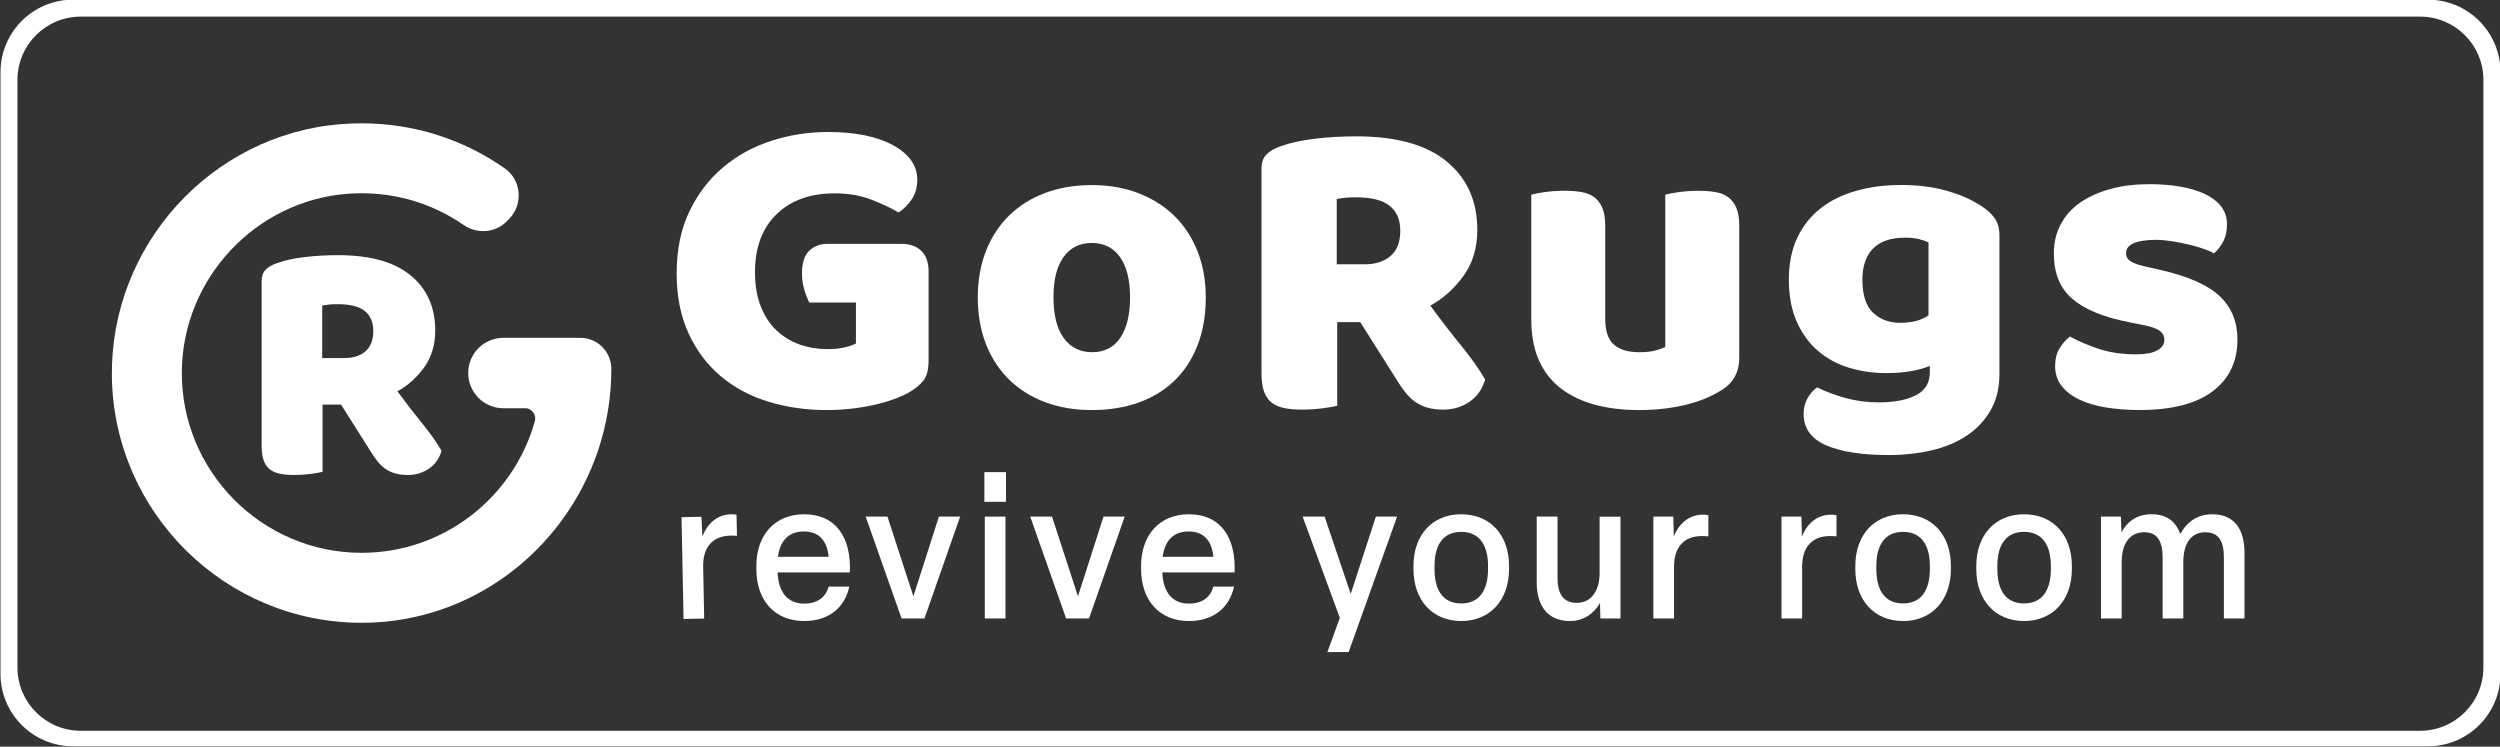
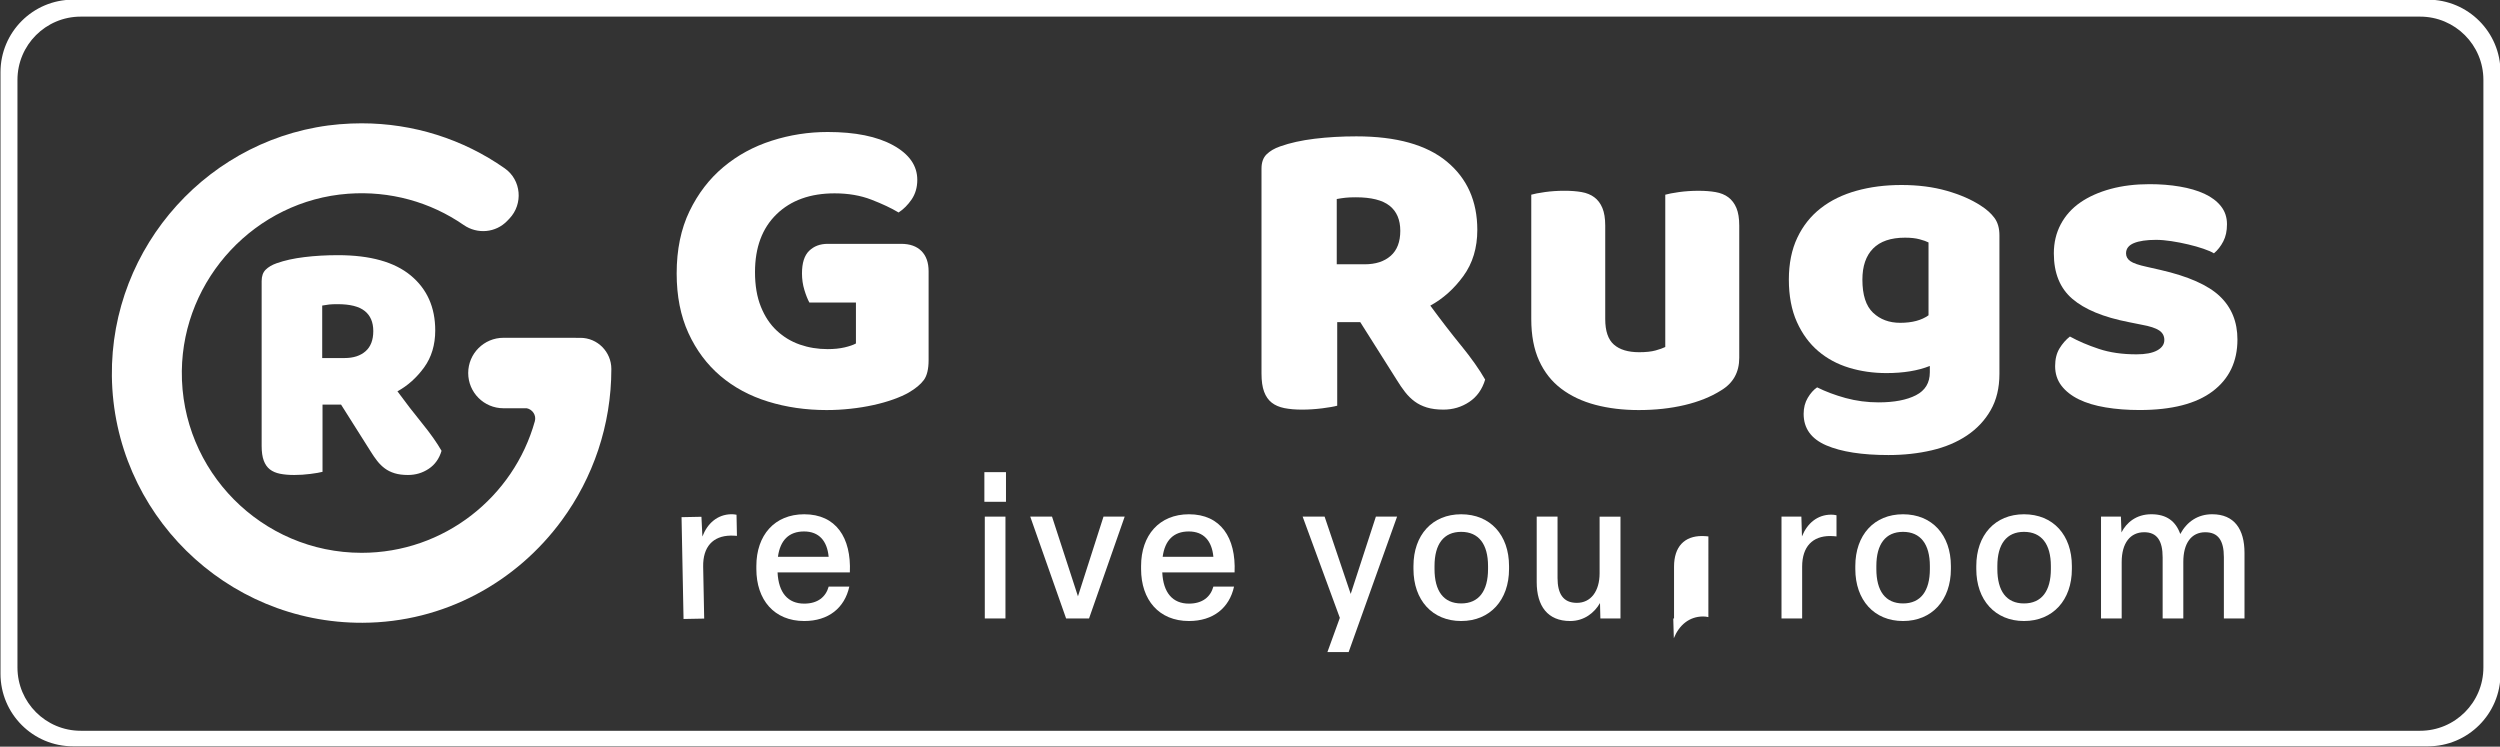
<svg xmlns="http://www.w3.org/2000/svg" viewBox="0 0 1200 358.4" version="1.1" id="Layer_1">
  <rect x="0" y="0" width="1200" height="358.4" fill="#333333" stroke="none" />
  <defs>
    <style>
      .st0 {
        fill: #fff;
      }
    </style>
  </defs>
  <path d="M1165.41-.16H35.06C15.82-.16.24,15.43.24,34.66v288.75c0,19.23,15.58,34.82,34.82,34.82h1130.35c19.24,0,34.83-15.59,34.83-34.82V34.66c0-19.23-15.59-34.82-34.83-34.82ZM1192.03,320.39c0,16.78-13.6,30.38-30.38,30.38H38.75c-16.77,0-30.37-13.6-30.37-30.38V38.35c0-16.77,13.6-30.37,30.37-30.37h1122.9c16.78,0,30.38,13.6,30.38,30.37v282.04Z" class="st0" />
  <path d="M353.72,257.22c-.9-.08-1.98-.15-3.06-.13-8.38.16-13.33,5.29-13.14,14.97l.49,24.86-9.91.19-.96-48.87,9.55-.19.46,9.49c2.4-6.31,7.18-10.58,13.85-10.71.72-.01,1.71.06,2.53.24l.2,10.15Z" class="st0" />
  <path d="M396.87,196.83c-10.03,0-19.44-1.36-28.2-4.07-8.78-2.72-16.4-6.82-22.88-12.32-6.47-5.51-11.59-12.36-15.35-20.58-3.76-8.21-5.64-17.75-5.64-28.61,0-11.42,2.06-21.37,6.16-29.87,4.11-8.5,9.54-15.56,16.29-21.2,6.75-5.65,14.48-9.86,23.19-12.64,8.69-2.79,17.65-4.18,26.84-4.18,13.23,0,23.7,2.12,31.43,6.37,7.72,4.25,11.59,9.78,11.59,16.6,0,3.63-.92,6.75-2.71,9.4-1.82,2.65-3.9,4.73-6.26,6.27-3.49-2.09-7.83-4.14-13.06-6.16-5.22-2.02-11.1-3.03-17.65-3.03-11.69,0-20.99,3.34-27.88,10.03-6.89,6.69-10.34,15.94-10.34,27.78,0,6.4.94,11.94,2.82,16.6,1.87,4.66,4.41,8.49,7.62,11.48,3.2,2.99,6.89,5.23,11.06,6.69,4.18,1.46,8.63,2.19,13.37,2.19,3.06,0,5.78-.28,8.14-.83,2.37-.56,4.18-1.18,5.44-1.88v-19.64h-22.35c-.83-1.53-1.64-3.55-2.4-6.05-.76-2.5-1.15-5.15-1.15-7.93,0-5.02,1.15-8.63,3.45-10.86,2.3-2.23,5.25-3.34,8.88-3.34h35.3c4.17,0,7.42,1.15,9.7,3.44,2.3,2.29,3.45,5.54,3.45,9.71v42.61c0,4.32-.76,7.52-2.29,9.6-1.53,2.09-3.97,4.11-7.31,6.06-1.96,1.11-4.38,2.19-7.31,3.24-2.93,1.05-6.13,1.96-9.61,2.72-3.47.77-7.13,1.36-10.95,1.77-3.84.42-7.63.63-11.38.63" class="st0" />
-   <polygon points="443.74 296.86 432.75 296.86 415.53 247.98 425.98 247.98 438.43 286.23 450.68 247.98 460.87 247.98 443.74 296.86" class="st0" />
  <rect height="48.88" width="9.92" y="247.98" x="472.7" class="st0" />
  <rect height="14.23" width="10.37" y="226.63" x="472.5" class="st0" />
  <polygon points="522.74 296.86 511.73 296.86 494.52 247.98 504.97 247.98 517.42 286.23 529.68 247.98 539.85 247.98 522.74 296.86" class="st0" />
  <polygon points="647.35 312.99 637.16 312.99 643.12 296.57 625.27 247.98 635.81 247.98 648.34 285.09 660.42 247.98 670.6 247.98 647.35 312.99" class="st0" />
  <path d="M777.83,296.86h-9.65l-.18-7.4c-2.71,4.75-7.66,8.63-14.33,8.63-10.82,0-16.05-7.21-16.05-18.69v-31.42h10v29.43c0,7.49,2.62,11.96,9.28,11.96s10.91-5.51,10.91-14.24v-27.14h10.02v48.88Z" class="st0" />
-   <path d="M820.03,257.48c-.9-.09-1.98-.19-3.06-.19-8.38,0-13.43,5.03-13.43,14.71v24.86h-9.92v-48.88h9.55l.27,9.49c2.52-6.26,7.39-10.44,14.06-10.44.72,0,1.71.09,2.52.29v10.15Z" class="st0" />
+   <path d="M820.03,257.48c-.9-.09-1.98-.19-3.06-.19-8.38,0-13.43,5.03-13.43,14.71v24.86h-9.92h9.55l.27,9.49c2.52-6.26,7.39-10.44,14.06-10.44.72,0,1.71.09,2.52.29v10.15Z" class="st0" />
  <path d="M834.84,171.76c0,6.96-2.93,12.18-8.78,15.67-4.87,3.07-10.68,5.4-17.43,7-6.76,1.6-14.11,2.4-22.04,2.4-7.52,0-14.45-.83-20.78-2.5-6.34-1.68-11.8-4.25-16.39-7.73-4.6-3.48-8.15-7.97-10.65-13.47-2.5-5.5-3.76-12.14-3.76-19.95v-59.73c1.38-.41,3.58-.83,6.58-1.26,2.98-.41,6.09-.62,9.29-.62s5.82.2,8.25.62c2.43.42,4.49,1.26,6.15,2.51,1.68,1.25,2.96,2.96,3.86,5.12s1.37,4.98,1.37,8.46v44.9c0,5.72,1.38,9.79,4.17,12.23,2.78,2.44,6.82,3.65,12.11,3.65,3.2,0,5.82-.28,7.84-.83,2.02-.56,3.58-1.11,4.7-1.67v-73.1c1.39-.41,3.58-.83,6.58-1.26,2.99-.41,6.1-.62,9.3-.62s5.81.2,8.25.62c2.44.42,4.49,1.26,6.16,2.51,1.66,1.25,2.95,2.96,3.86,5.12.9,2.16,1.36,4.98,1.36,8.46v63.49Z" class="st0" />
  <path d="M881.52,257.48c-.89-.09-1.97-.19-3.06-.19-8.38,0-13.43,5.03-13.43,14.71v24.86h-9.91v-48.88h9.54l.28,9.49c2.52-6.26,7.39-10.44,14.06-10.44.73,0,1.72.09,2.52.29v10.15Z" class="st0" />
  <path d="M989.49,185.13c-2.02-2.65-3.03-5.78-3.03-9.4,0-3.34.69-6.16,2.09-8.47,1.38-2.29,3.06-4.2,5.01-5.73,4.04,2.23,8.67,4.21,13.9,5.94,5.22,1.75,11.24,2.61,18.06,2.61,4.32,0,7.62-.62,9.92-1.88,2.3-1.26,3.44-2.92,3.44-5.01,0-1.95-.83-3.48-2.5-4.6-1.67-1.11-4.46-2.02-8.36-2.72l-6.26-1.26c-12.12-2.37-21.13-6.09-27.04-11.17-5.93-5.08-8.88-12.35-8.88-21.83,0-5.14,1.11-9.81,3.34-14,2.23-4.17,5.36-7.65,9.4-10.44,4.03-2.78,8.88-4.94,14.51-6.48,5.64-1.53,11.87-2.29,18.69-2.29,5.15,0,9.99.38,14.51,1.15,4.53.77,8.47,1.91,11.81,3.45,3.33,1.53,5.98,3.52,7.93,5.95,1.95,2.44,2.92,5.33,2.92,8.66s-.59,5.96-1.77,8.25c-1.19,2.3-2.68,4.22-4.49,5.74-1.11-.69-2.79-1.43-5.02-2.19-2.22-.76-4.66-1.46-7.31-2.08-2.64-.63-5.32-1.16-8.04-1.57-2.71-.42-5.19-.63-7.42-.63-4.59,0-8.14.53-10.65,1.57-2.5,1.05-3.75,2.68-3.75,4.91,0,1.53.69,2.79,2.09,3.76,1.38.98,4.03,1.88,7.93,2.72l6.47,1.47c13.36,3.06,22.88,7.28,28.51,12.63,5.65,5.36,8.47,12.29,8.47,20.78,0,10.58-3.97,18.87-11.91,24.86-7.94,5.99-19.64,8.98-35.09,8.98-5.85,0-11.27-.42-16.29-1.26-5.01-.83-9.29-2.12-12.84-3.86-3.55-1.74-6.34-3.94-8.36-6.58" class="st0" />
  <path d="M1077.38,296.86h-9.92v-29.42c0-8.07-2.79-11.96-8.93-11.96-6.66,0-10.54,5.23-10.54,14.24v27.14h-9.92v-29.33c0-7.97-2.71-12.06-8.84-12.06-6.67,0-10.82,5.13-10.82,14.33v27.05h-9.92v-48.88h9.55l.27,7.6c2.34-4.65,7.03-8.73,14.33-8.73s11.72,3.32,13.89,9.49c3.24-5.98,8.47-9.49,15.32-9.49,10.64,0,15.51,7.21,15.51,18.5v31.51Z" class="st0" />
-   <path d="M574.8,120.59c-2.65-6.68-6.37-12.35-11.17-17.02-4.8-4.67-10.55-8.29-17.23-10.87-6.69-2.57-14.14-3.86-22.35-3.86s-15.67,1.26-22.34,3.76c-6.69,2.5-12.43,6.1-17.23,10.76-4.81,4.66-8.53,10.34-11.18,17.02-2.64,6.69-3.96,14.13-3.96,22.34s1.32,15.88,3.96,22.56c2.65,6.68,6.37,12.35,11.18,17.02,4.81,4.67,10.55,8.25,17.23,10.76,6.68,2.5,14.12,3.76,22.34,3.76s15.67-1.19,22.35-3.55c6.68-2.37,12.43-5.85,17.23-10.44,4.81-4.6,8.52-10.28,11.17-17.03,2.65-6.75,3.97-14.44,3.97-23.08,0-8.08-1.32-15.45-3.97-22.14ZM537.73,162.16c-3.13,4.6-7.62,6.9-13.47,6.9s-10.4-2.27-13.68-6.8c-3.28-4.52-4.91-11.03-4.91-19.53s1.59-14.79,4.81-19.32c3.2-4.52,7.72-6.79,13.57-6.79s10.37,2.27,13.57,6.79c3.2,4.53,4.81,10.96,4.81,19.32s-1.56,14.83-4.7,19.43Z" class="st0" />
  <path d="M386.03,246.85c-14.24,0-22.98,10.05-22.98,24.86v1.42c0,14.81,8.56,24.96,22.98,24.96,11.63,0,19.38-6.26,21.64-16.51h-9.91c-1.36,4.93-5.23,8.16-11.73,8.16-7.84,0-12.34-5.23-12.8-15h34.7c.73-16.7-6.67-27.89-21.91-27.89ZM373.41,267.25c1.08-7.98,5.32-12.15,12.53-12.15s11.09,4.55,11.81,12.15h-24.34Z" class="st0" />
  <path d="M163.28,59.6c-62.24,5.22-110.33,58.47-109.58,120.92.8,65.58,54.52,118.65,120.34,118.41,39.27-.15,73.9-19.56,95.61-49.15,14.97-20.39,23.8-45.61,23.8-72.68,0-8.2-6.65-14.94-14.85-14.94l-36.95-.02c-9.33,0-16.91,7.57-16.91,16.91s7.57,16.91,16.91,16.91h11.19c2.77.56,4.68,3.36,3.89,6.21-10.14,36.39-43.58,63.18-83.15,63.18-47.91,0-86.83-39.25-86.3-87.28.5-44.44,35.48-81.83,79.81-85.08,20.02-1.47,39.43,3.9,55.49,15.01,6.55,4.53,15.39,3.77,20.89-1.98l1.02-1.06c6.75-7.06,5.77-18.57-2.23-24.17-20.02-14.03-43.84-21.6-68.68-21.6-3.41,0-6.85.14-10.3.43" class="st0" />
  <path d="M154.66,146.67c1.23-.23,2.35-.39,3.36-.51,1-.11,2.35-.16,4.03-.16,5.94,0,10.27,1.08,13.02,3.27,2.74,2.18,4.11,5.4,4.11,9.65s-1.23,7.48-3.69,9.66c-2.47,2.18-5.83,3.28-10.08,3.28h-10.75v-25.2ZM146.09,123.41c-5.05.61-9.47,1.59-13.27,2.93-2.25.78-4,1.83-5.3,3.11-1.29,1.29-1.93,3.1-1.93,5.46v79.13c0,2.92.34,5.26,1.01,7.05.67,1.8,1.64,3.2,2.93,4.21s2.92,1.7,4.87,2.1c1.96.39,4.22.59,6.8.59s5.19-.17,7.81-.51c2.63-.34,4.56-.67,5.8-1.01v-32.26h8.9l14.12,22.35c1,1.65,2.07,3.2,3.19,4.64,1.12,1.43,2.35,2.65,3.7,3.64,1.34,1,2.9,1.77,4.7,2.32,1.79.55,3.93.83,6.39.83,3.69,0,7.02-.99,9.99-2.98,2.97-1.98,5.02-4.86,6.14-8.62-2.24-3.91-5.33-8.29-9.24-13.1-3.93-4.81-7.9-9.98-11.93-15.46,4.92-2.69,9.18-6.5,12.77-11.42,3.58-4.93,5.37-10.87,5.37-17.81,0-11.09-3.92-19.88-11.76-26.38-7.84-6.49-19.49-9.74-34.95-9.74-5.71,0-11.09.31-16.12.93" class="st0" />
  <path d="M701.37,165.92c-4.87-5.99-9.81-12.39-14.82-19.22,6.13-3.35,11.42-8.08,15.87-14.21,4.46-6.12,6.69-13.5,6.69-22.13,0-13.79-4.87-24.71-14.62-32.79-9.75-8.08-24.22-12.12-43.44-12.12-7.1,0-13.79.39-20.05,1.15-6.26.77-11.77,1.98-16.5,3.66-2.79.97-4.98,2.26-6.58,3.86-1.6,1.6-2.4,3.86-2.4,6.79v98.37c0,3.62.41,6.54,1.26,8.78.83,2.22,2.04,3.96,3.65,5.22,1.59,1.25,3.62,2.12,6.05,2.61,2.44.49,5.26.73,8.46.73s6.44-.21,9.72-.62c3.26-.42,5.67-.83,7.2-1.26v-40.1h11.07l17.55,27.78c1.25,2.06,2.57,3.99,3.96,5.77s2.93,3.29,4.6,4.52c1.67,1.24,3.63,2.2,5.84,2.88,2.23.68,4.87,1.03,7.94,1.03,4.6,0,8.74-1.23,12.43-3.7,3.69-2.46,6.22-6.04,7.62-10.71-2.78-4.87-6.62-10.3-11.49-16.29ZM667.54,122.79c-3.07,2.72-7.24,4.07-12.53,4.07h-13.37v-31.33c1.53-.28,2.93-.49,4.17-.62,1.26-.14,2.93-.21,5.02-.21,7.38,0,12.77,1.36,16.19,4.07,3.41,2.72,5.12,6.72,5.12,12.02s-1.53,9.29-4.6,12.01Z" class="st0" />
  <path d="M957.33,104.58c-1.6-2.16-3.79-4.11-6.58-5.89-4.46-2.91-9.92-5.29-16.4-7.13-6.47-1.84-13.68-2.76-21.61-2.76s-15.01.92-21.62,2.76c-6.62,1.84-12.33,4.62-17.13,8.36-4.81,3.74-8.57,8.46-11.27,14.16-2.71,5.7-4.07,12.42-4.07,20.14s1.28,14.64,3.86,20.34c2.57,5.71,5.99,10.35,10.24,13.97,4.25,3.61,9.18,6.27,14.83,7.99,5.63,1.71,11.59,2.56,17.86,2.56,8.2,0,15.17-1.14,20.88-3.42v3.04c0,5.07-2.23,8.74-6.68,11.02-4.46,2.28-10.45,3.42-17.96,3.42-5.43,0-10.69-.7-15.78-2.08-5.08-1.4-9.64-3.11-13.68-5.13-1.68,1.14-3.17,2.82-4.49,5.03-1.32,2.22-1.98,4.79-1.98,7.7,0,6.96,3.63,12,10.86,15.11,7.23,3.1,17.19,4.65,29.87,4.65,7.38,0,14.3-.76,20.78-2.28,6.48-1.53,12.12-3.9,16.91-7.13,4.81-3.23,8.6-7.28,11.38-12.16,2.79-4.88,4.18-10.67,4.18-17.39v-66.52c0-3.42-.81-6.21-2.4-8.36ZM925.69,151.34c-3.35,2.4-7.87,3.61-13.58,3.61-5.3,0-9.64-1.62-13.05-4.85-3.41-3.23-5.11-8.52-5.11-15.87,0-6.46,1.69-11.44,5.11-14.92,3.42-3.48,8.53-5.23,15.35-5.23,2.78,0,5.12.26,6.99.77,1.89.5,3.31,1.01,4.29,1.52v34.97Z" class="st0" />
  <path d="M570.7,246.85c-14.23,0-22.98,10.05-22.98,24.86v1.42c0,14.81,8.57,24.96,22.98,24.96,11.63,0,19.38-6.26,21.64-16.51h-9.92c-1.36,4.93-5.23,8.16-11.73,8.16-7.83,0-12.34-5.23-12.8-15h34.71c.73-16.7-6.66-27.89-21.91-27.89ZM558.08,267.25c1.08-7.98,5.32-12.15,12.53-12.15s11.09,4.55,11.81,12.15h-24.34Z" class="st0" />
  <path d="M701.36,246.85c-13.88,0-22.9,9.96-22.9,24.86v1.42c0,14.9,9.02,24.96,22.9,24.96s22.98-10.06,22.98-24.96v-1.42c0-14.9-9.01-24.86-22.98-24.86ZM714.26,273.14c0,10.53-4.42,16.51-12.89,16.51s-12.8-5.98-12.8-16.51v-1.43c0-10.54,4.42-16.42,12.8-16.42s12.89,5.88,12.89,16.42v1.43Z" class="st0" />
  <path d="M913.45,246.85c-13.89,0-22.9,9.96-22.9,24.86v1.42c0,14.9,9.01,24.96,22.9,24.96s22.98-10.06,22.98-24.96v-1.42c0-14.9-9.01-24.86-22.98-24.86ZM926.34,273.14c0,10.53-4.42,16.51-12.89,16.51s-12.8-5.98-12.8-16.51v-1.43c0-10.54,4.42-16.42,12.8-16.42s12.89,5.88,12.89,16.42v1.43Z" class="st0" />
  <path d="M971.52,246.85c-13.88,0-22.9,9.96-22.9,24.86v1.42c0,14.9,9.02,24.96,22.9,24.96s22.98-10.06,22.98-24.96v-1.42c0-14.9-9.01-24.86-22.98-24.86ZM984.42,273.14c0,10.53-4.42,16.51-12.89,16.51s-12.8-5.98-12.8-16.51v-1.43c0-10.54,4.42-16.42,12.8-16.42s12.89,5.88,12.89,16.42v1.43Z" class="st0" />
</svg>